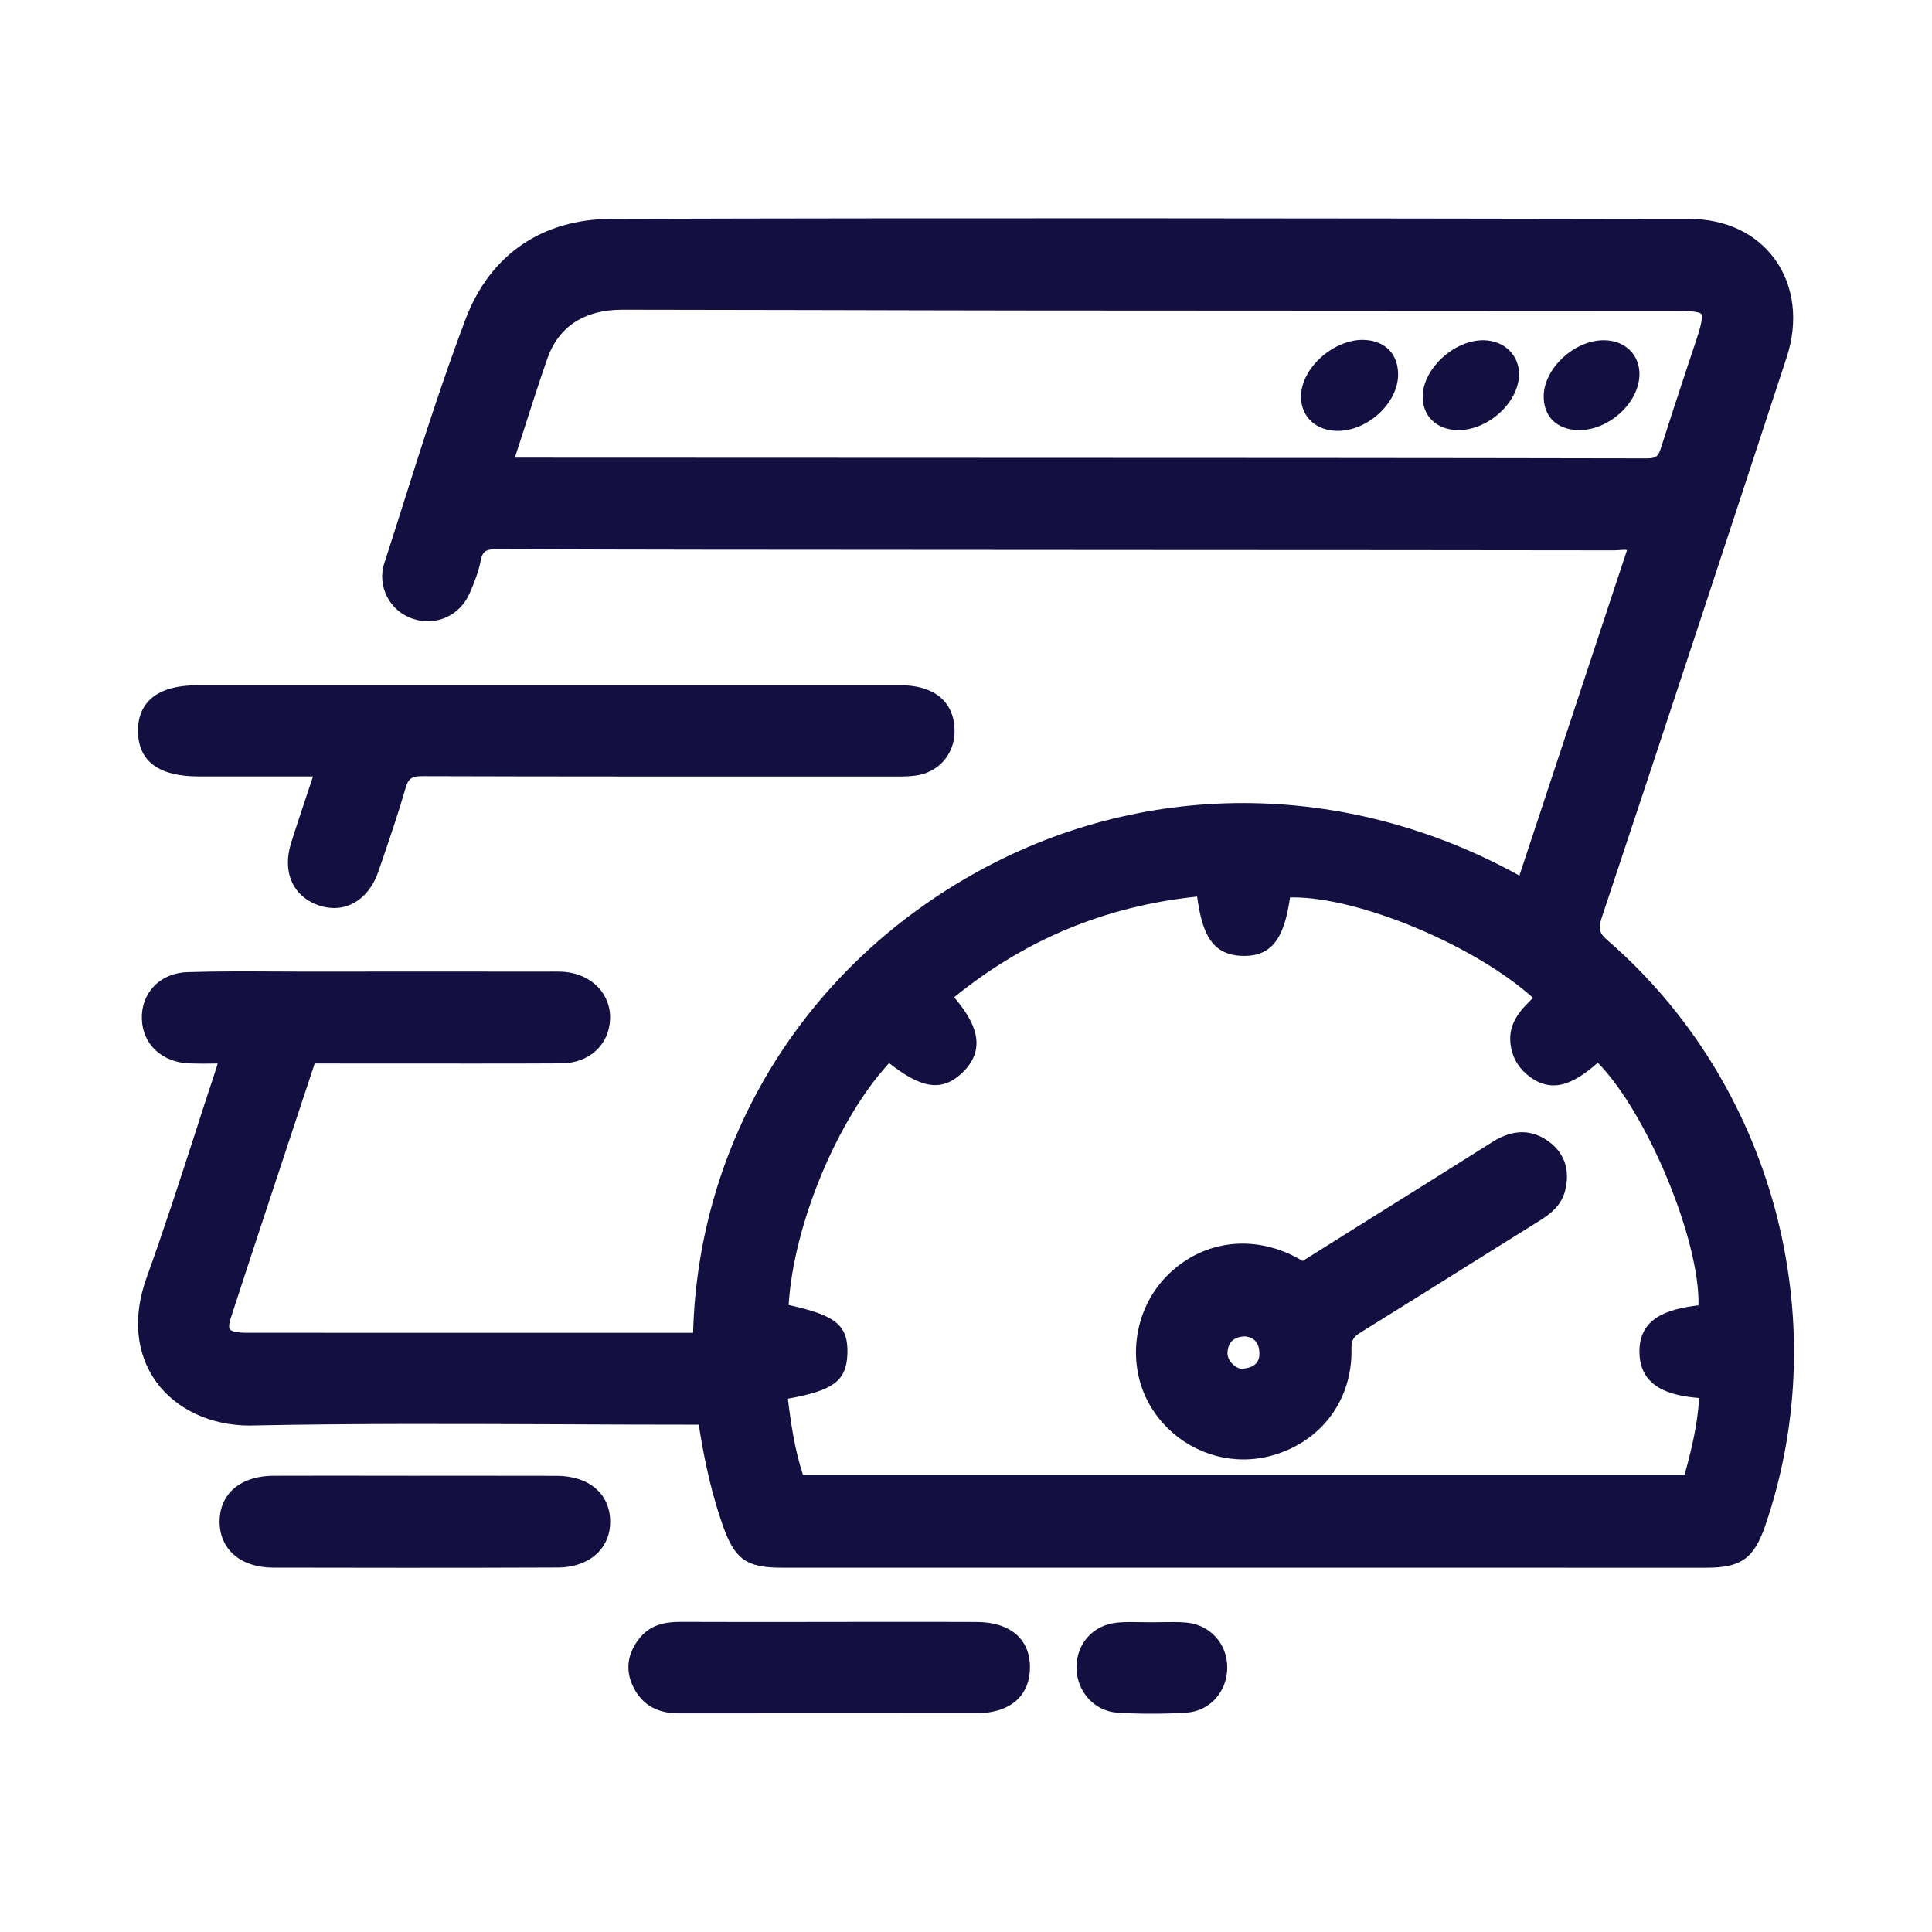
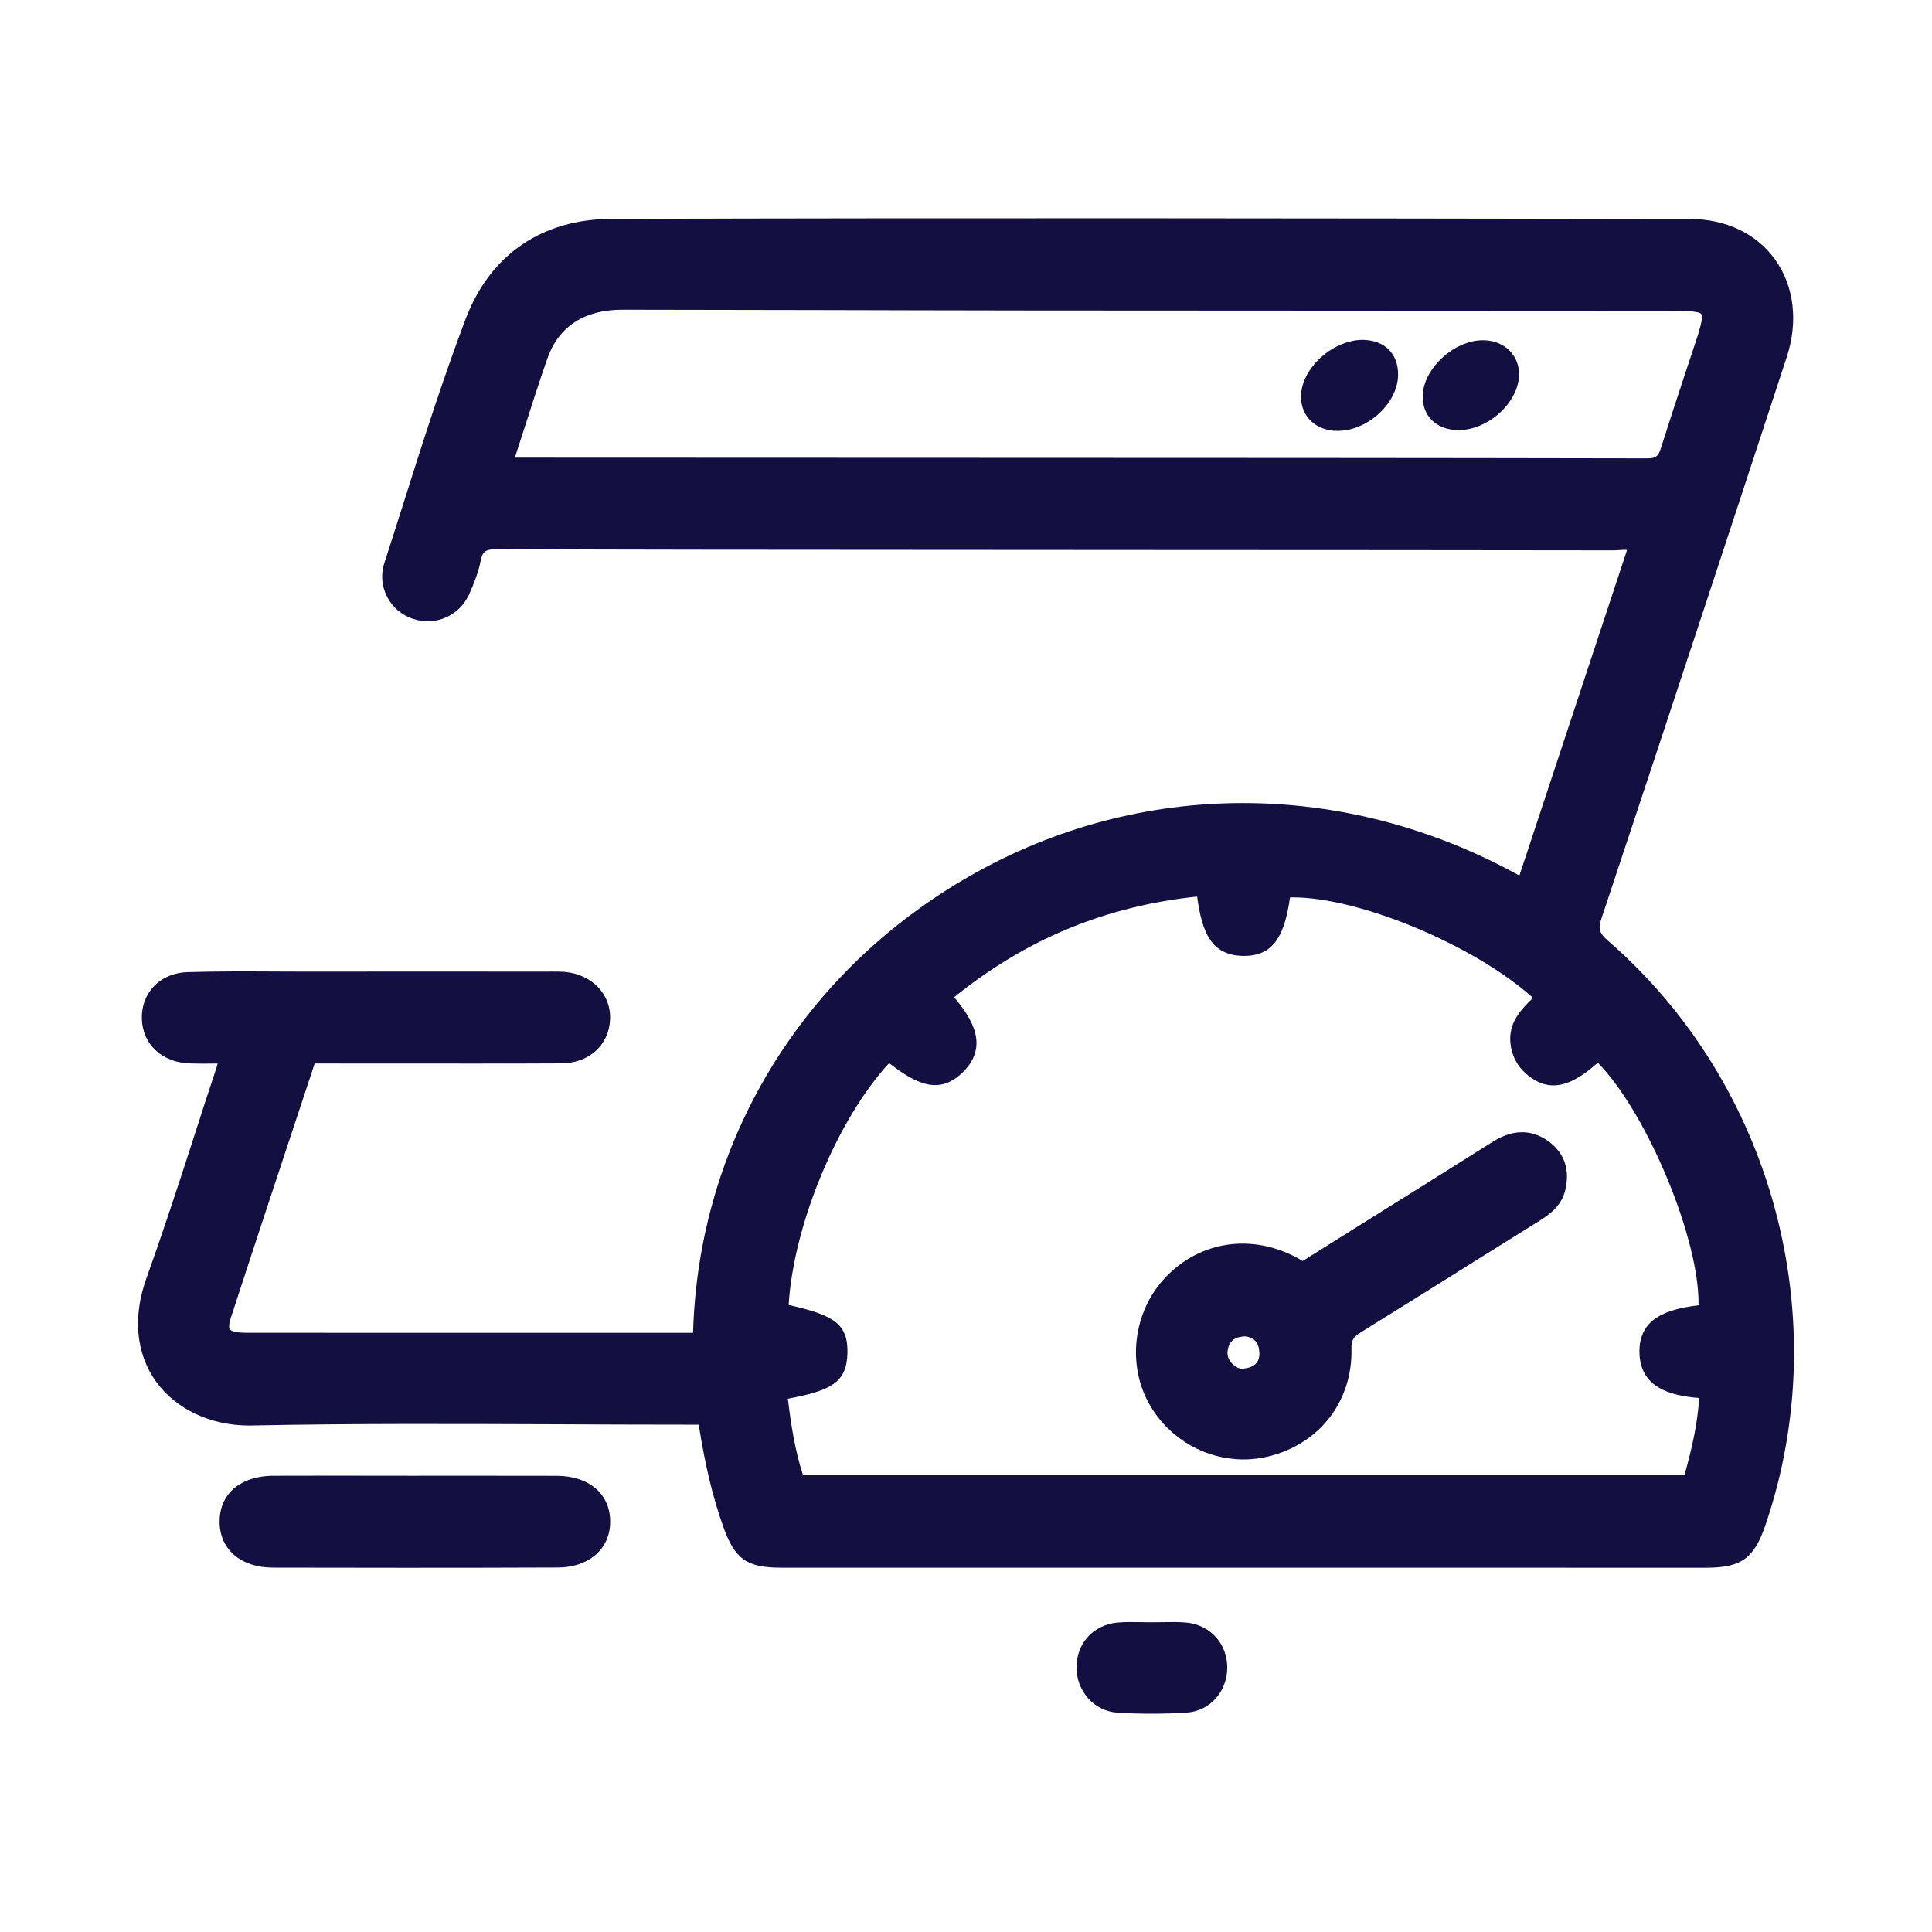
<svg xmlns="http://www.w3.org/2000/svg" width="35" height="35" viewBox="0 0 35 35" fill="none">
  <path d="M29.13 17.042C28.971 16.905 28.95 16.827 29.015 16.63C30.222 13.007 31.388 9.462 32.368 6.471C32.58 5.825 32.502 5.179 32.156 4.7C31.815 4.227 31.262 3.967 30.602 3.966H30.197C23.931 3.956 17.453 3.946 11.087 3.965C9.82 3.967 8.88 4.612 8.436 5.777C8.017 6.884 7.653 8.03 7.302 9.139C7.19 9.494 7.076 9.85 6.961 10.205C6.827 10.622 7.061 11.075 7.485 11.212C7.9 11.349 8.34 11.15 8.513 10.736C8.587 10.565 8.668 10.365 8.708 10.16C8.741 9.987 8.797 9.949 9.008 9.949C9.008 9.949 9.011 9.949 9.013 9.949C11.518 9.959 14.022 9.96 16.527 9.961L21.236 9.964C23.907 9.965 26.578 9.966 29.25 9.97C29.286 9.969 29.312 9.967 29.346 9.965C29.398 9.96 29.44 9.957 29.475 9.965L27.525 15.862C24.362 14.112 20.655 14.109 17.585 15.861C14.523 17.605 12.651 20.696 12.556 24.145H6.141C5.571 24.145 5.002 24.145 4.432 24.144C4.228 24.141 4.177 24.1 4.165 24.082C4.151 24.065 4.137 24.015 4.181 23.877C4.573 22.672 4.971 21.471 5.371 20.262L5.701 19.266L7.138 19.267C8.15 19.266 9.157 19.27 10.167 19.264C10.667 19.262 11.031 18.936 11.052 18.469C11.073 18.015 10.728 17.652 10.232 17.607C10.148 17.6 10.066 17.602 9.986 17.601L9.91 17.602C8.465 17.6 7.018 17.6 5.572 17.602L4.978 17.6C4.463 17.597 3.927 17.595 3.402 17.611C3.158 17.617 2.942 17.707 2.79 17.865C2.641 18.02 2.562 18.23 2.57 18.459C2.582 18.92 2.94 19.251 3.441 19.265C3.588 19.27 3.735 19.27 3.89 19.267H3.943C3.928 19.319 3.916 19.364 3.901 19.406C3.776 19.781 3.653 20.157 3.533 20.535C3.255 21.395 2.967 22.282 2.656 23.145C2.401 23.851 2.461 24.519 2.827 25.03C3.187 25.53 3.816 25.825 4.52 25.825C4.537 25.825 4.555 25.825 4.572 25.824C6.418 25.786 8.293 25.796 10.106 25.802C10.865 25.806 11.622 25.809 12.382 25.809H12.658C12.775 26.551 12.912 27.122 13.1 27.651C13.31 28.246 13.527 28.4 14.15 28.4C19.736 28.401 25.323 28.401 30.91 28.401C31.545 28.4 31.776 28.234 31.983 27.627C33.262 23.885 32.116 19.631 29.13 17.042ZM14.547 26.721C14.398 26.267 14.328 25.792 14.273 25.339C15.066 25.192 15.336 25.039 15.352 24.52C15.367 23.985 15.11 23.825 14.287 23.641C14.375 22.187 15.171 20.274 16.107 19.259C16.646 19.68 17.046 19.825 17.457 19.41C17.898 18.959 17.64 18.484 17.285 18.066C18.582 17.015 20.025 16.417 21.687 16.242C21.777 16.912 21.953 17.3 22.508 17.317C22.521 17.317 22.532 17.317 22.543 17.317C23.091 17.317 23.275 16.915 23.37 16.259C23.388 16.259 23.407 16.257 23.427 16.257C24.633 16.257 26.715 17.126 27.772 18.077C27.561 18.285 27.323 18.519 27.363 18.901C27.386 19.124 27.487 19.316 27.652 19.457C28.087 19.83 28.488 19.656 28.946 19.252C29.84 20.162 30.796 22.466 30.77 23.647C30.196 23.716 29.691 23.882 29.7 24.497C29.708 25.135 30.257 25.285 30.781 25.326C30.756 25.775 30.657 26.214 30.518 26.717H14.547V26.721ZM30.712 6.214L30.533 6.752C30.385 7.202 30.236 7.652 30.093 8.105C30.045 8.261 30.007 8.304 29.84 8.304H29.837C25.761 8.296 21.687 8.295 17.611 8.294L9.327 8.291C9.381 8.125 9.435 7.96 9.487 7.797C9.63 7.35 9.768 6.919 9.918 6.49C10.121 5.916 10.588 5.611 11.27 5.611H11.272C12.451 5.612 13.63 5.615 14.808 5.617C16.12 5.62 17.43 5.624 18.738 5.625C21.191 5.627 23.643 5.629 26.096 5.629L30.3 5.631C30.467 5.631 30.778 5.631 30.821 5.69C30.865 5.751 30.77 6.041 30.712 6.214Z" fill="#130F40" />
-   <path d="M3.6 14.066H5.67L5.569 14.37C5.466 14.68 5.366 14.976 5.273 15.274C5.108 15.8 5.308 16.244 5.781 16.404C5.874 16.435 5.964 16.45 6.053 16.45C6.406 16.45 6.713 16.206 6.856 15.784L6.924 15.586C7.069 15.161 7.22 14.72 7.346 14.28C7.399 14.102 7.455 14.061 7.655 14.061H7.659C10.135 14.069 12.616 14.067 15.094 14.067H16.2C16.325 14.069 16.454 14.067 16.583 14.051C16.996 13.999 17.29 13.67 17.293 13.252C17.296 13.02 17.224 12.82 17.083 12.676C16.913 12.505 16.648 12.414 16.315 12.414C12.074 12.414 7.833 12.414 3.59 12.414C3.176 12.414 2.886 12.504 2.705 12.686C2.566 12.824 2.498 13.012 2.5 13.246C2.504 13.79 2.874 14.065 3.6 14.066Z" fill="#130F40" />
  <path d="M10.085 26.736C9.44 26.734 8.798 26.734 8.151 26.734L7.508 26.735L6.66 26.734C6.096 26.735 5.53 26.732 4.964 26.735C4.636 26.735 4.369 26.83 4.193 27.007C4.049 27.154 3.975 27.35 3.978 27.574C3.983 28.072 4.363 28.397 4.945 28.399C5.743 28.401 6.54 28.402 7.339 28.402C8.259 28.402 9.18 28.401 10.1 28.397C10.401 28.397 10.661 28.301 10.834 28.126C10.981 27.976 11.058 27.779 11.054 27.556C11.049 27.059 10.668 26.737 10.085 26.736Z" fill="#130F40" />
-   <path d="M17.698 29.384C17.111 29.381 16.524 29.382 15.935 29.382L14.375 29.384C13.694 29.384 13.016 29.385 12.34 29.382C12.335 29.382 12.33 29.382 12.326 29.382C12.078 29.382 11.797 29.419 11.592 29.67C11.37 29.941 11.325 30.241 11.461 30.536C11.615 30.87 11.894 31.039 12.289 31.039L17.683 31.037C18.011 31.037 18.276 30.947 18.445 30.776C18.587 30.632 18.661 30.431 18.659 30.197C18.656 29.69 18.296 29.386 17.698 29.384Z" fill="#130F40" />
  <path d="M21.497 29.395C21.349 29.381 21.199 29.385 21.056 29.387C20.93 29.39 20.805 29.39 20.679 29.387C20.539 29.385 20.39 29.381 20.239 29.395C19.804 29.437 19.502 29.771 19.502 30.207C19.502 30.642 19.826 31.001 20.243 31.026C20.45 31.04 20.658 31.045 20.866 31.045C21.075 31.045 21.283 31.039 21.49 31.026C21.913 31.001 22.232 30.65 22.233 30.209C22.233 29.779 21.923 29.436 21.497 29.395Z" fill="#130F40" />
  <path d="M28.052 20.676C27.745 20.455 27.408 20.457 27.049 20.68C26.202 21.214 25.353 21.745 24.504 22.276L23.599 22.844C23.568 22.825 23.538 22.809 23.507 22.791C22.683 22.344 21.75 22.477 21.12 23.134C20.523 23.756 20.405 24.74 20.842 25.474C21.203 26.081 21.85 26.439 22.527 26.439C22.702 26.439 22.878 26.415 23.052 26.366C23.943 26.114 24.504 25.354 24.483 24.433C24.479 24.273 24.524 24.216 24.653 24.136C25.348 23.705 26.04 23.273 26.734 22.837L27.882 22.12C28.074 22 28.284 21.848 28.354 21.569C28.447 21.196 28.343 20.887 28.052 20.676ZM22.533 24.793C22.468 24.81 22.388 24.77 22.328 24.71C22.265 24.65 22.232 24.57 22.237 24.499C22.252 24.312 22.347 24.223 22.545 24.209C22.718 24.224 22.805 24.319 22.815 24.5C22.824 24.674 22.73 24.771 22.533 24.793Z" fill="#130F40" />
  <path d="M24.691 6.157C24.426 6.154 24.116 6.287 23.885 6.517C23.681 6.72 23.566 6.966 23.569 7.195C23.573 7.555 23.846 7.806 24.234 7.806C24.236 7.806 24.238 7.806 24.24 7.806C24.785 7.802 25.324 7.299 25.328 6.79C25.33 6.406 25.085 6.164 24.691 6.157Z" fill="#130F40" />
-   <path d="M29.054 6.164C29.049 6.164 29.044 6.164 29.039 6.164C28.515 6.172 27.984 6.665 27.966 7.16C27.96 7.341 28.014 7.496 28.121 7.609C28.235 7.726 28.401 7.79 28.601 7.792C28.605 7.792 28.608 7.792 28.611 7.792C28.865 7.792 29.134 7.681 29.349 7.486C29.569 7.286 29.698 7.03 29.7 6.785C29.703 6.614 29.641 6.457 29.528 6.345C29.409 6.227 29.241 6.164 29.054 6.164Z" fill="#130F40" />
  <path d="M26.888 6.164C26.879 6.164 26.871 6.164 26.864 6.164C26.345 6.164 25.789 6.67 25.774 7.165C25.768 7.339 25.823 7.49 25.931 7.604C26.05 7.726 26.219 7.792 26.423 7.792H26.425C26.695 7.792 26.988 7.661 27.21 7.441C27.406 7.245 27.519 7.004 27.519 6.779C27.519 6.434 27.254 6.175 26.888 6.164Z" fill="#130F40" />
</svg>